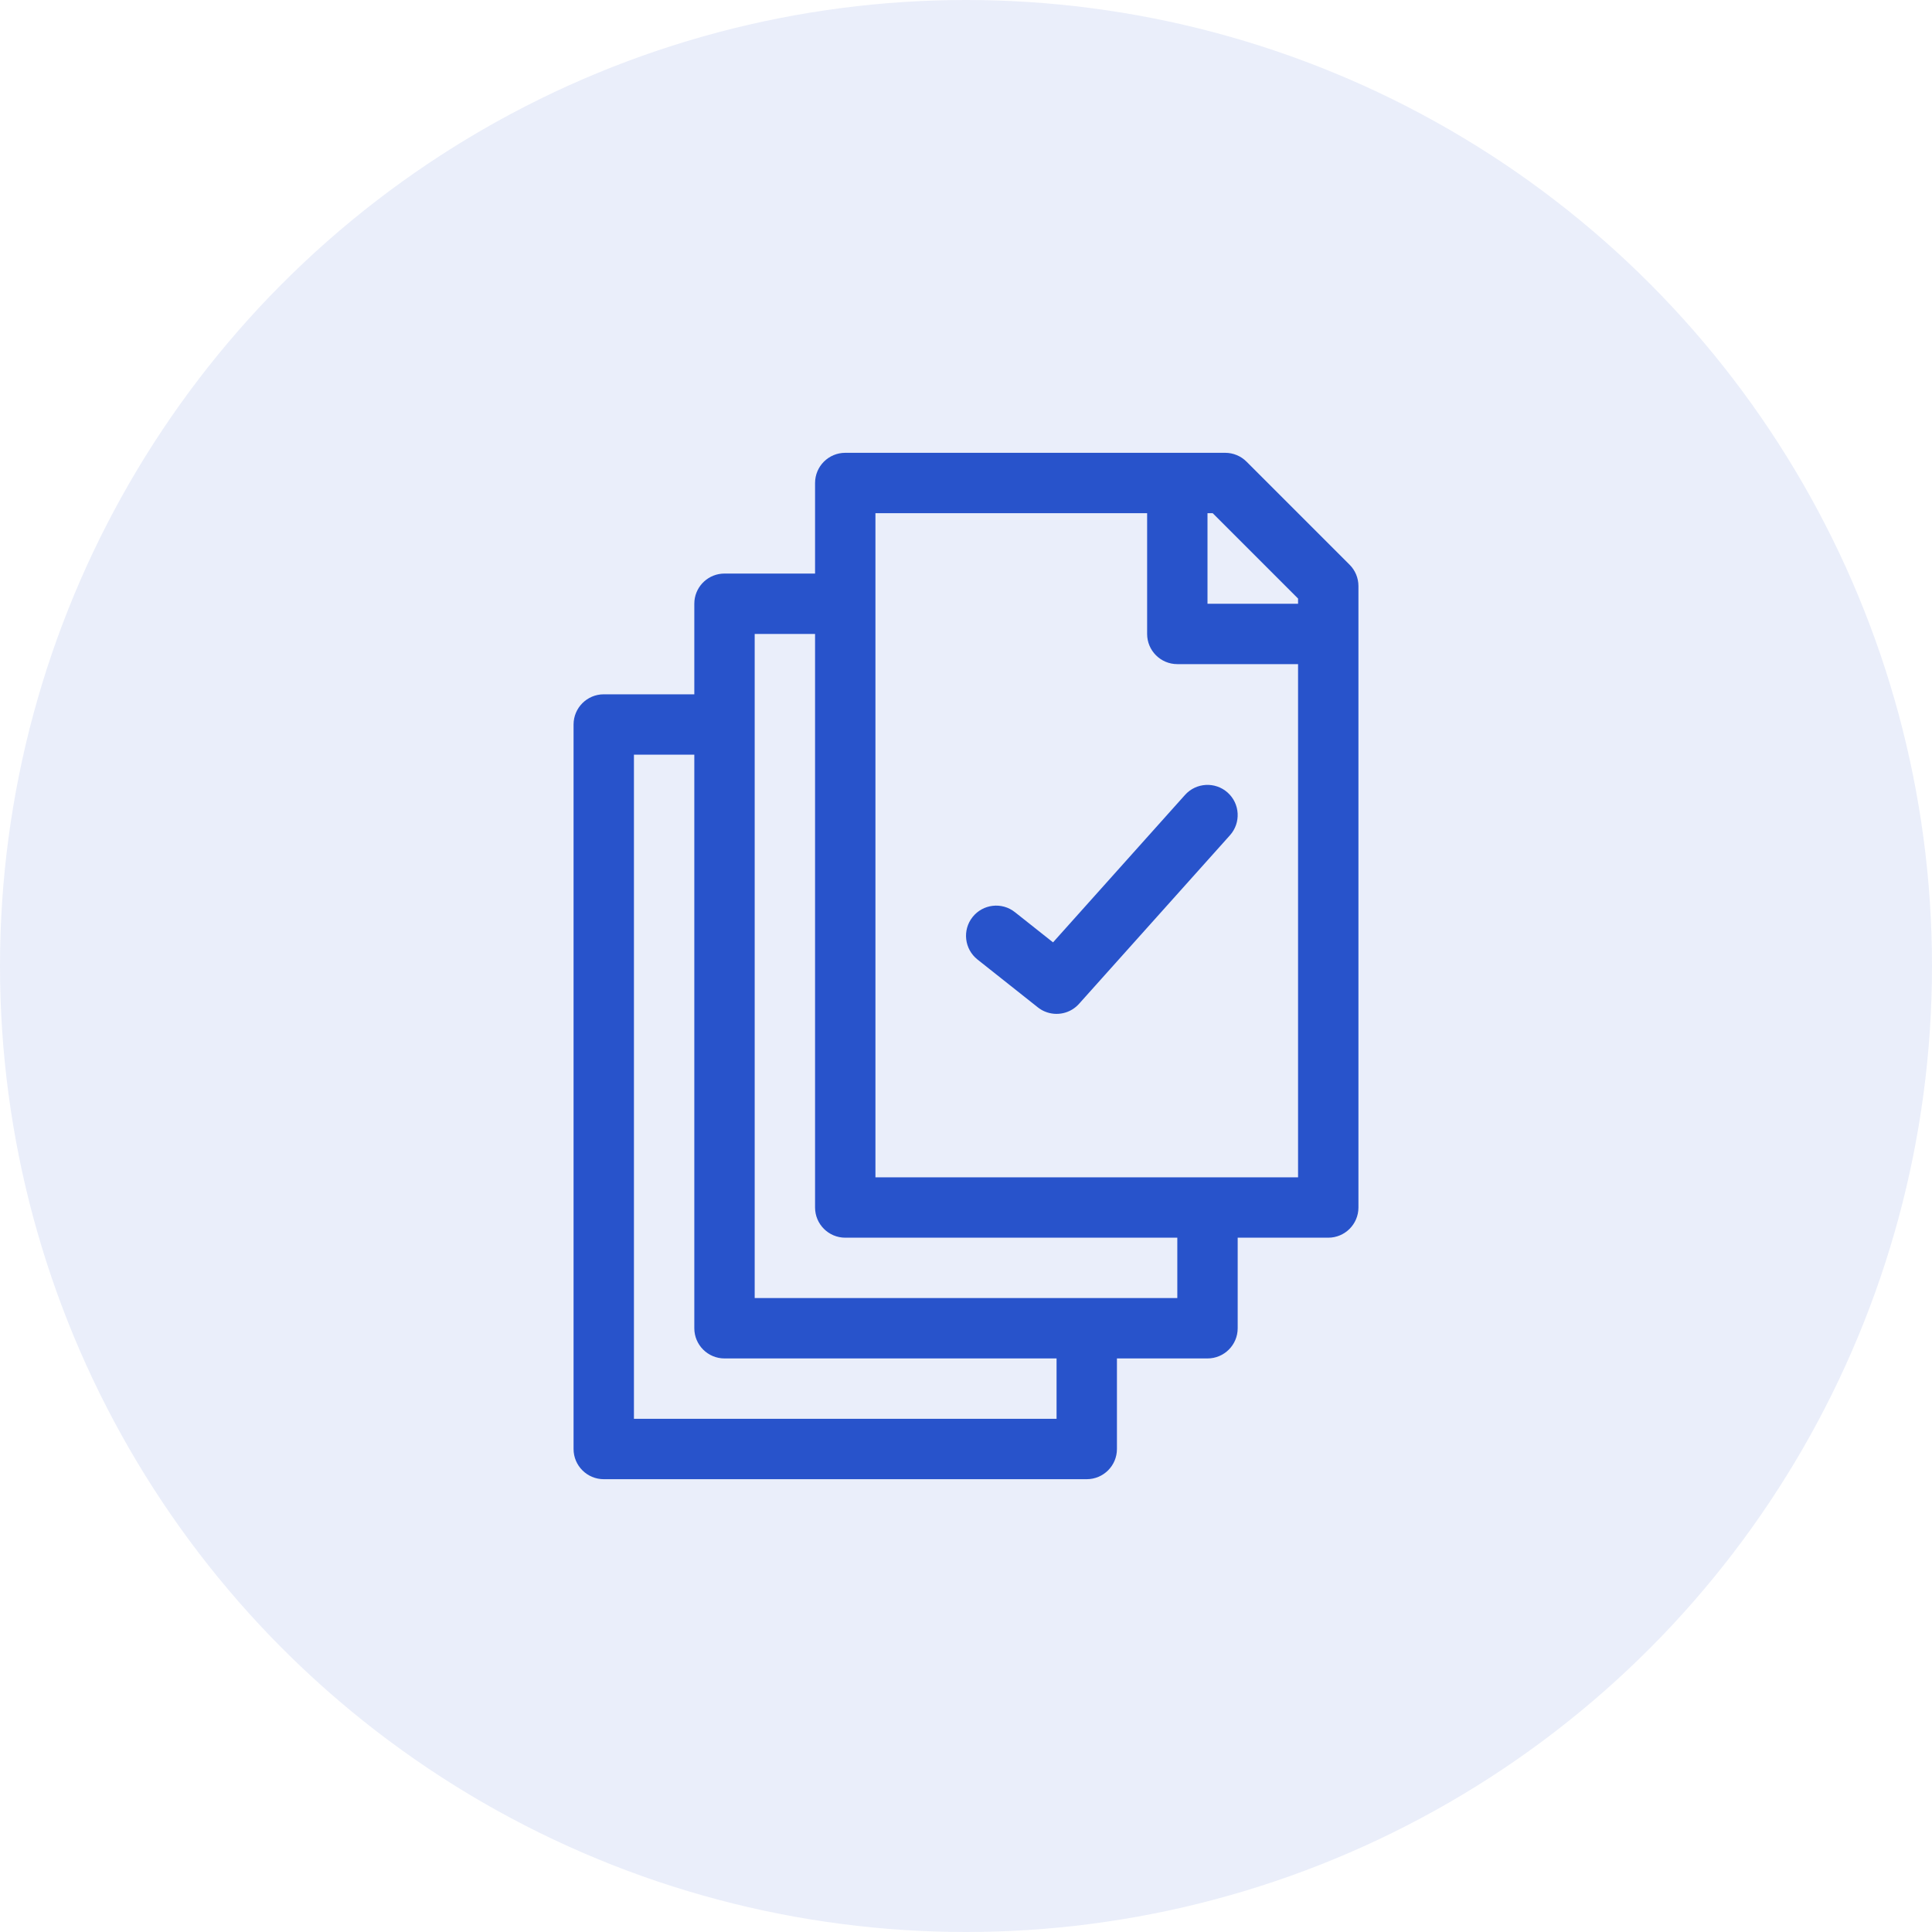
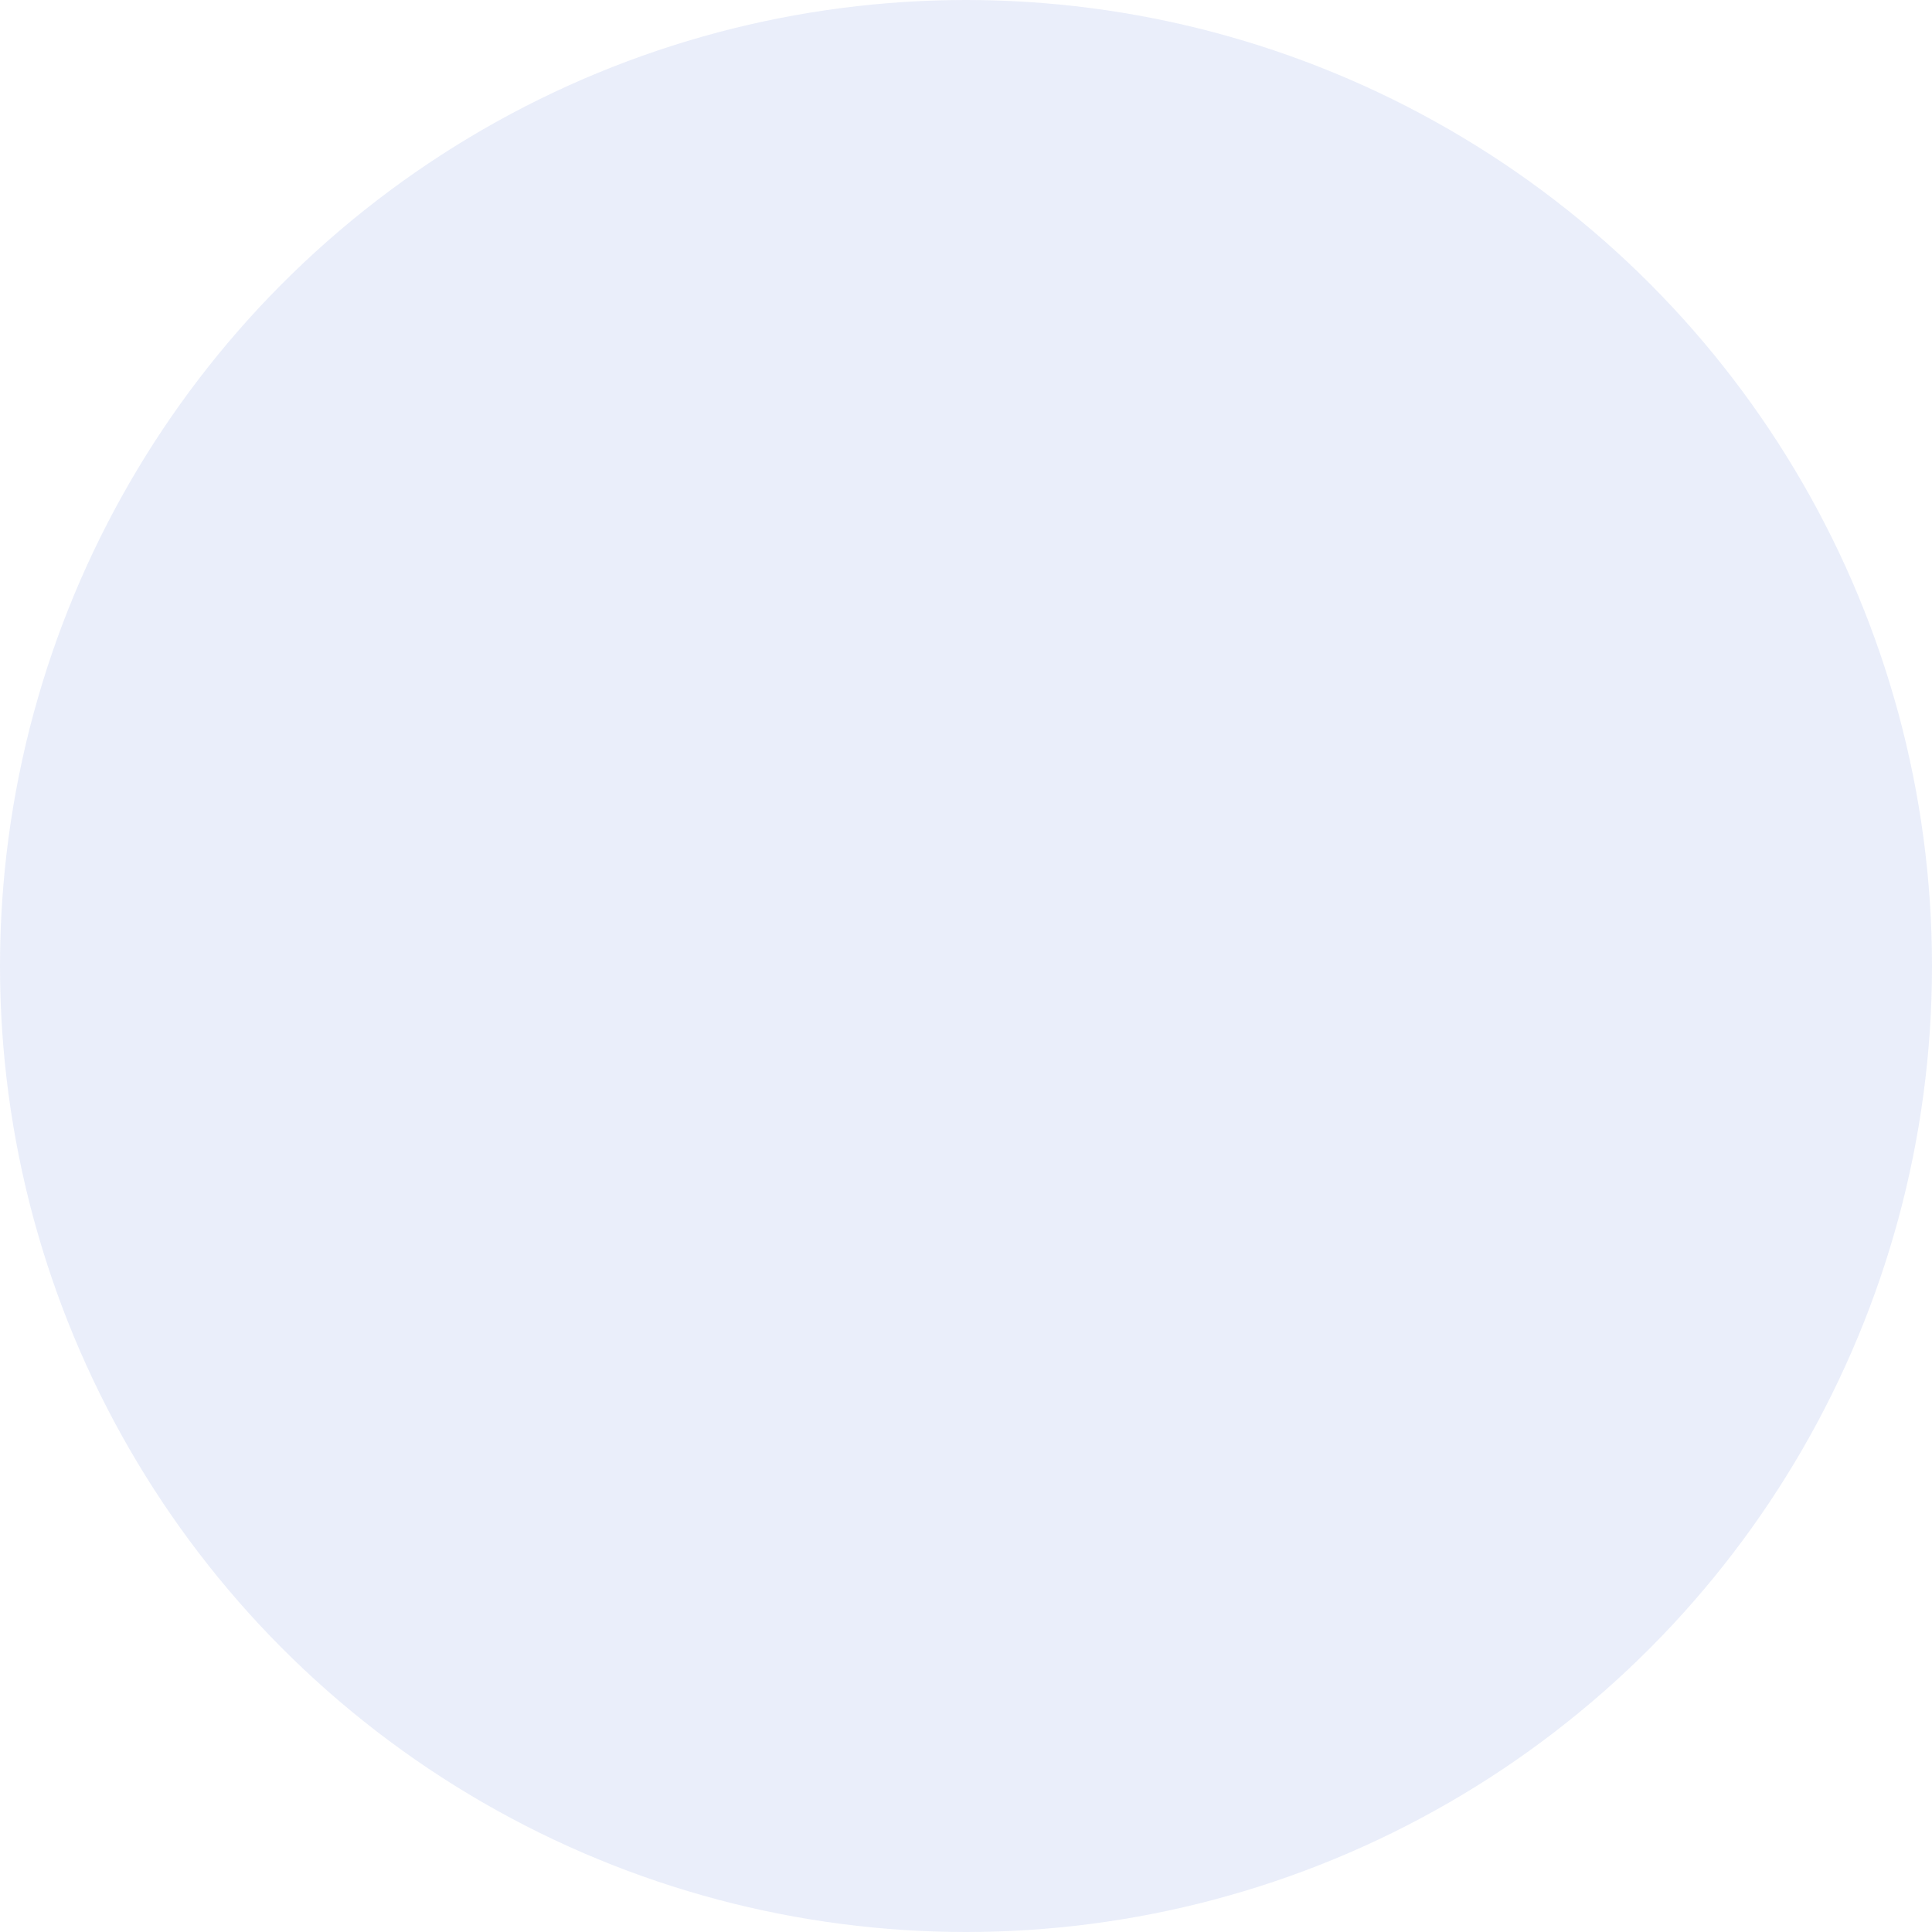
<svg xmlns="http://www.w3.org/2000/svg" width="64" height="64" fill="none" viewBox="0 0 64 64">
  <circle cx="32" cy="32" r="32" fill="#2853CB" opacity=".1" />
-   <path fill="#2853CB" fill-rule="evenodd" d="M43 20v-.172L40.172 17H40v3h3zm2 1v-1.586c0-.265-.105-.52-.293-.707l-3.414-3.414c-.188-.188-.442-.293-.707-.293H28c-.552 0-1 .448-1 1v3h-3c-.518 0-.944.393-.995.898-.003.033-.005.067-.005.102v3h-3c-.552 0-1 .448-1 1v24c0 .552.448 1 1 1h16c.552 0 1-.448 1-1v-3h3c.552 0 1-.448 1-1v-3h3c.552 0 1-.448 1-1V21zm-24 4v22h14v-2H24c-.552 0-1-.448-1-1V25h-2zm18 18v-2H28c-.552 0-1-.448-1-1V21h-2v22h14zm4-21v17H29V17h9v4c0 .552.448 1 1 1h4zm-8.117 9.217l-1.262-1c-.432-.344-1.061-.271-1.404.162-.343.432-.27 1.061.162 1.405l1.993 1.58c.075.06.157.11.243.145.39.163.854.064 1.141-.269l4.99-5.573c.367-.412.332-1.044-.079-1.412-.412-.368-1.044-.333-1.412.078l-4.372 4.884z" clip-rule="evenodd" />
</svg>